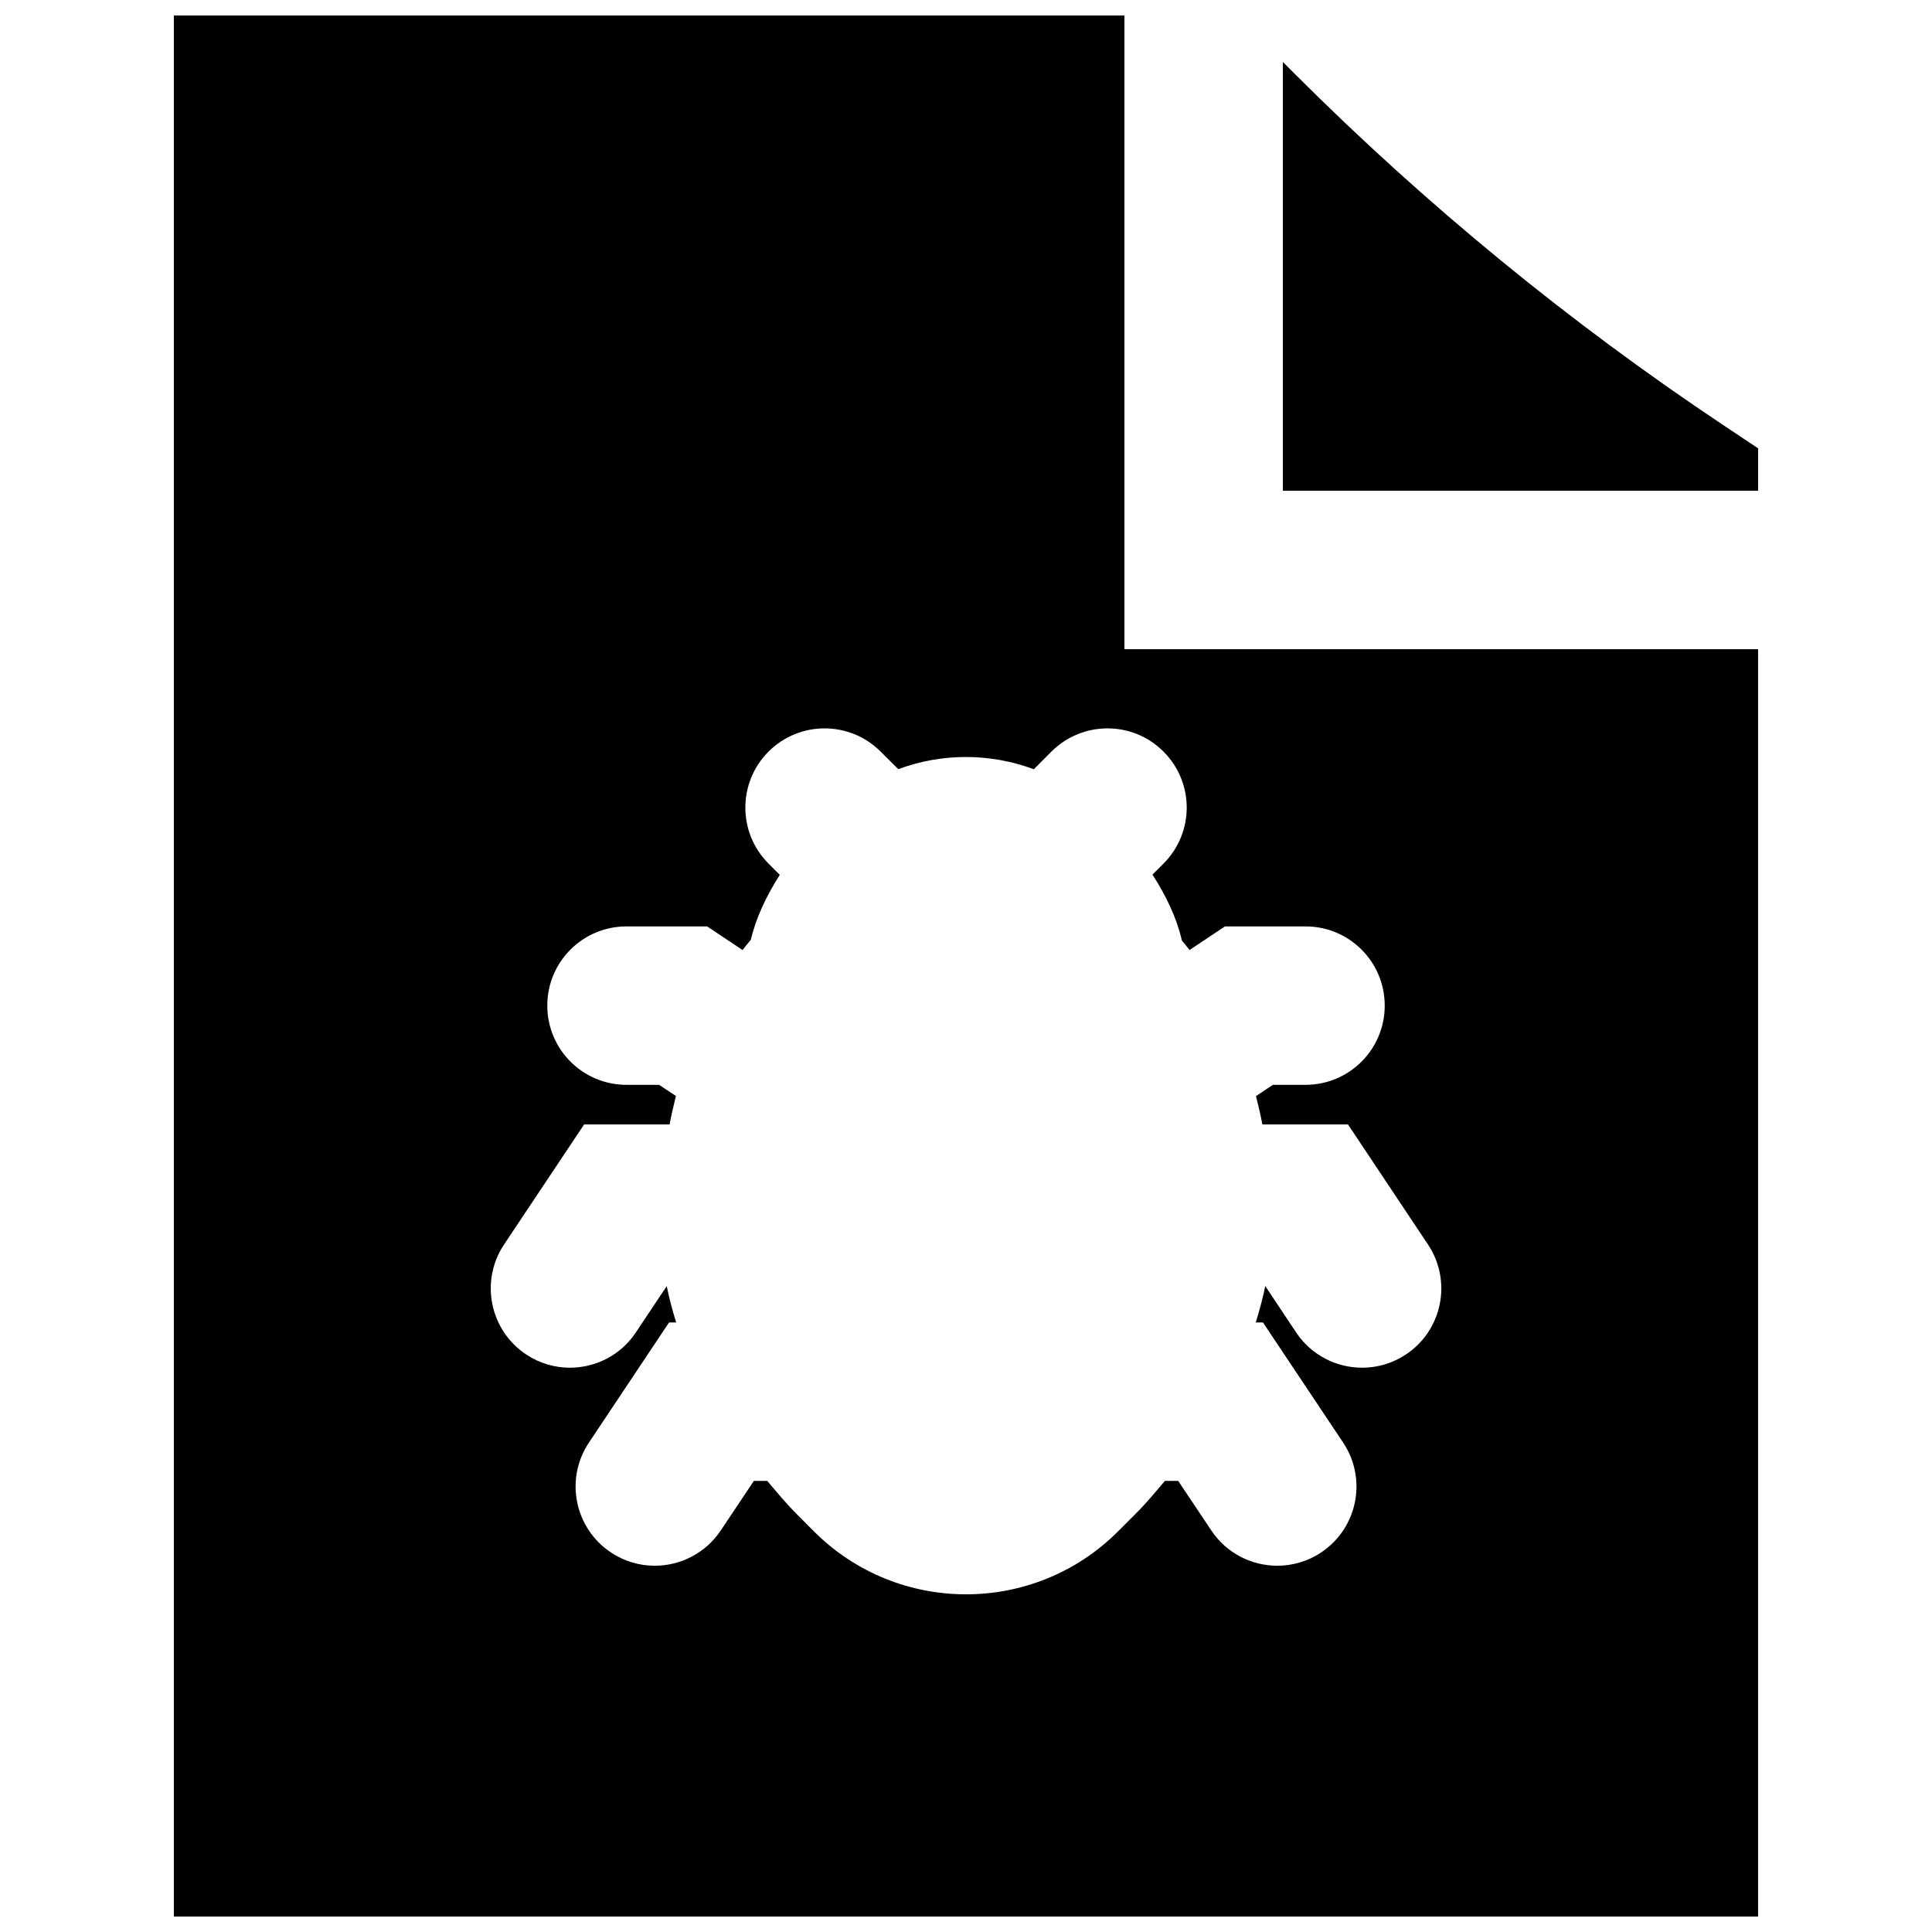
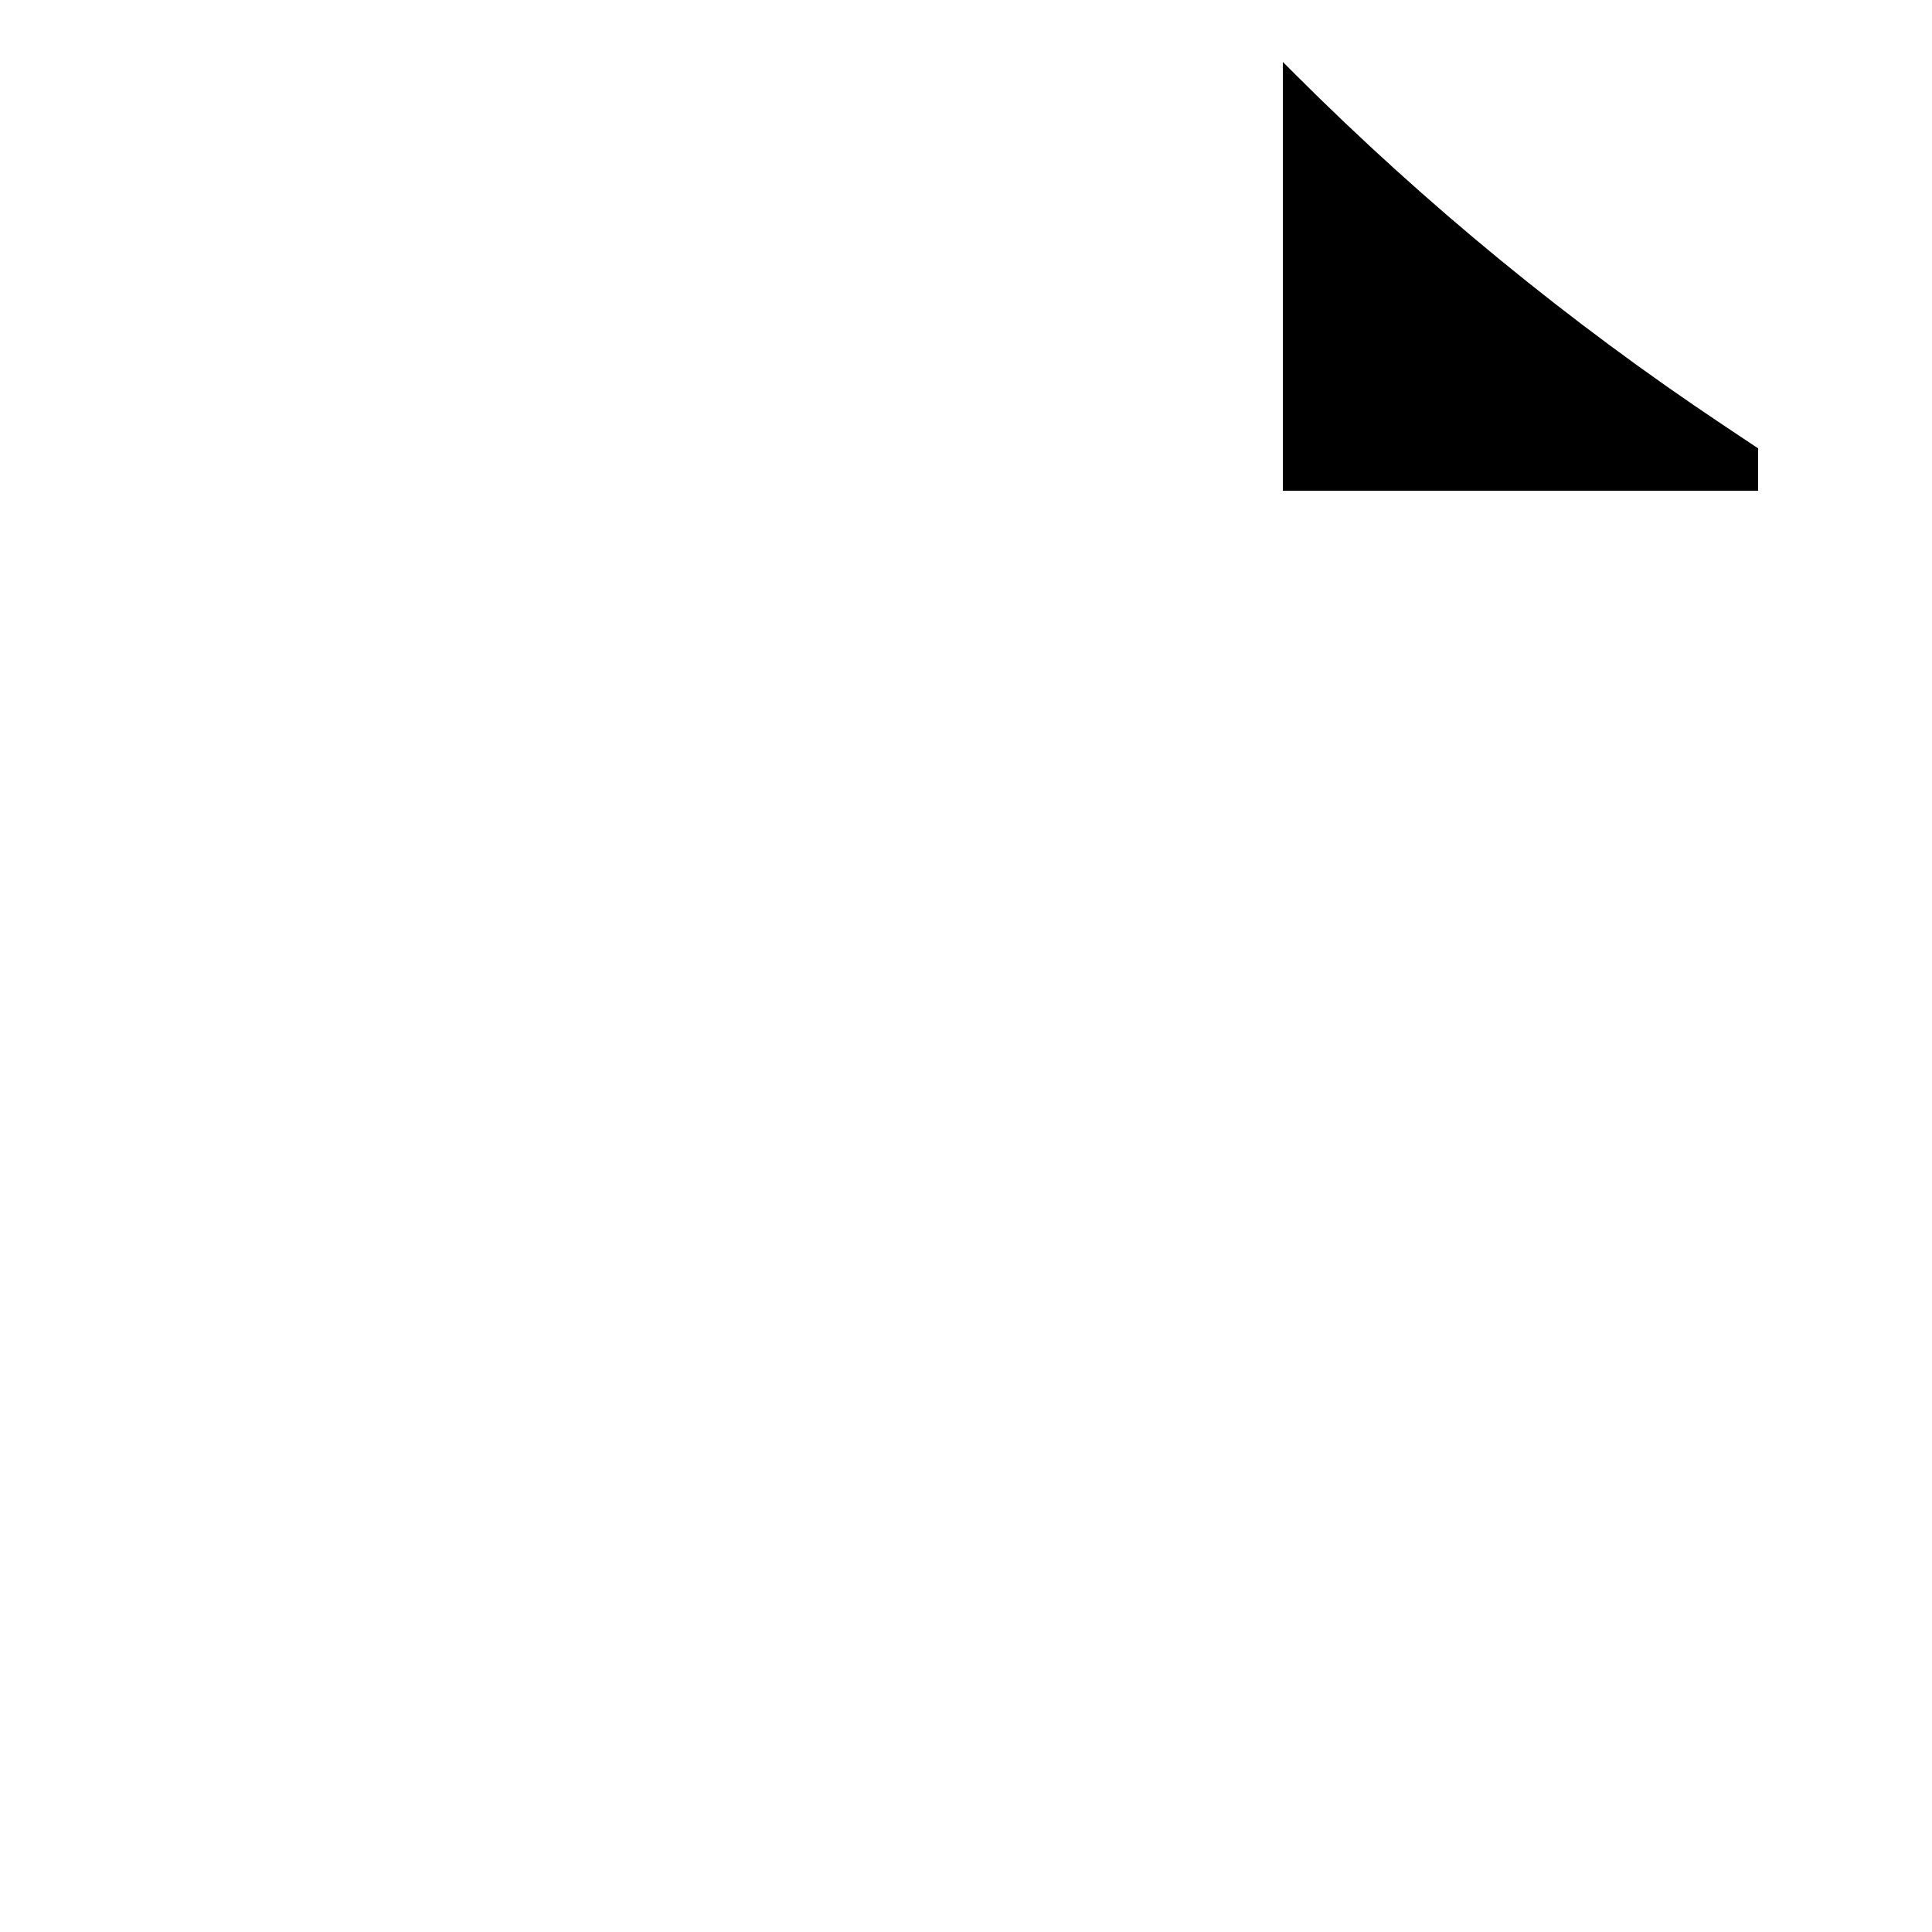
<svg xmlns="http://www.w3.org/2000/svg" width="800px" height="800px" version="1.1" viewBox="144 144 512 512">
  <defs>
    <clipPath id="a">
-       <path d="m190 148.09h420v503.81h-420z" />
-     </clipPath>
+       </clipPath>
  </defs>
  <path d="m483.97 274.05h125.95v-11.23l-9.344-6.234c-40.617-27.082-78.719-58.316-113.31-92.871l-3.297-3.293z" fill-rule="evenodd" />
  <g clip-path="url(#a)">
-     <path d="m516.61 502.93c-3.59 2.391-7.621 3.527-11.629 3.527-6.781 0-13.438-3.277-17.488-9.344l-8.188-12.301c-0.586 2.918-1.426 6.109-2.516 9.656h1.91l21.242 31.824c6.445 9.637 3.844 22.672-5.816 29.117-3.566 2.391-7.641 3.527-11.629 3.527-6.777 0-13.434-3.277-17.484-9.344l-8.777-13.141h-3.523c-2.5 2.938-4.891 5.879-7.875 8.836l-4.574 4.578c-11.086 11.082-25.672 16.648-40.262 16.648-14.57 0-29.137-5.543-40.266-16.648l-4.555-4.578c-2.981-2.981-5.352-5.898-7.852-8.836h-3.547l-8.773 13.141c-4.074 6.066-10.707 9.344-17.488 9.344-4.008 0-8.059-1.137-11.629-3.527-9.656-6.445-12.258-19.48-5.812-29.117l21.223-31.824h1.887c-1.09-3.527-1.91-6.719-2.496-9.637l-8.188 12.281c-4.031 6.066-10.684 9.344-17.488 9.344-3.988 0-8.016-1.137-11.605-3.527-9.637-6.426-12.262-19.461-5.836-29.117l21.223-31.824h22.648c0.484-2.664 1.094-5.078 1.68-7.535l-4.449-2.961h-8.648c-11.609 0-20.992-9.402-20.992-20.992 0-11.609 9.383-20.992 20.992-20.992h21.367l9.387 6.258c0.754-0.969 1.488-1.891 2.184-2.688 1.383-5.922 4.133-11.629 7.68-17.234l-2.981-2.981c-8.188-8.188-8.188-21.496 0-29.684 8.211-8.207 21.496-8.188 29.684-0.02l4.703 4.68c11.547-4.305 24.328-4.305 35.918 0.02l4.68-4.699c8.207-8.168 21.496-8.188 29.684 0.02 8.207 8.188 8.207 21.496 0 29.684l-2.918 2.918c3.738 5.812 6.465 11.629 7.789 17.465 0.648 0.777 1.344 1.617 2.035 2.519l9.383-6.258h21.348c11.609 0 20.992 9.383 20.992 20.992 0 11.59-9.383 20.992-20.992 20.992h-8.648l-4.469 2.981c0.586 2.457 1.195 4.852 1.68 7.516h22.691l21.203 31.824c6.441 9.656 3.82 22.691-5.816 29.117zm-74.625-186.89v-167.93h-251.91v503.81h419.84v-335.88z" fill-rule="evenodd" />
-   </g>
+     </g>
</svg>